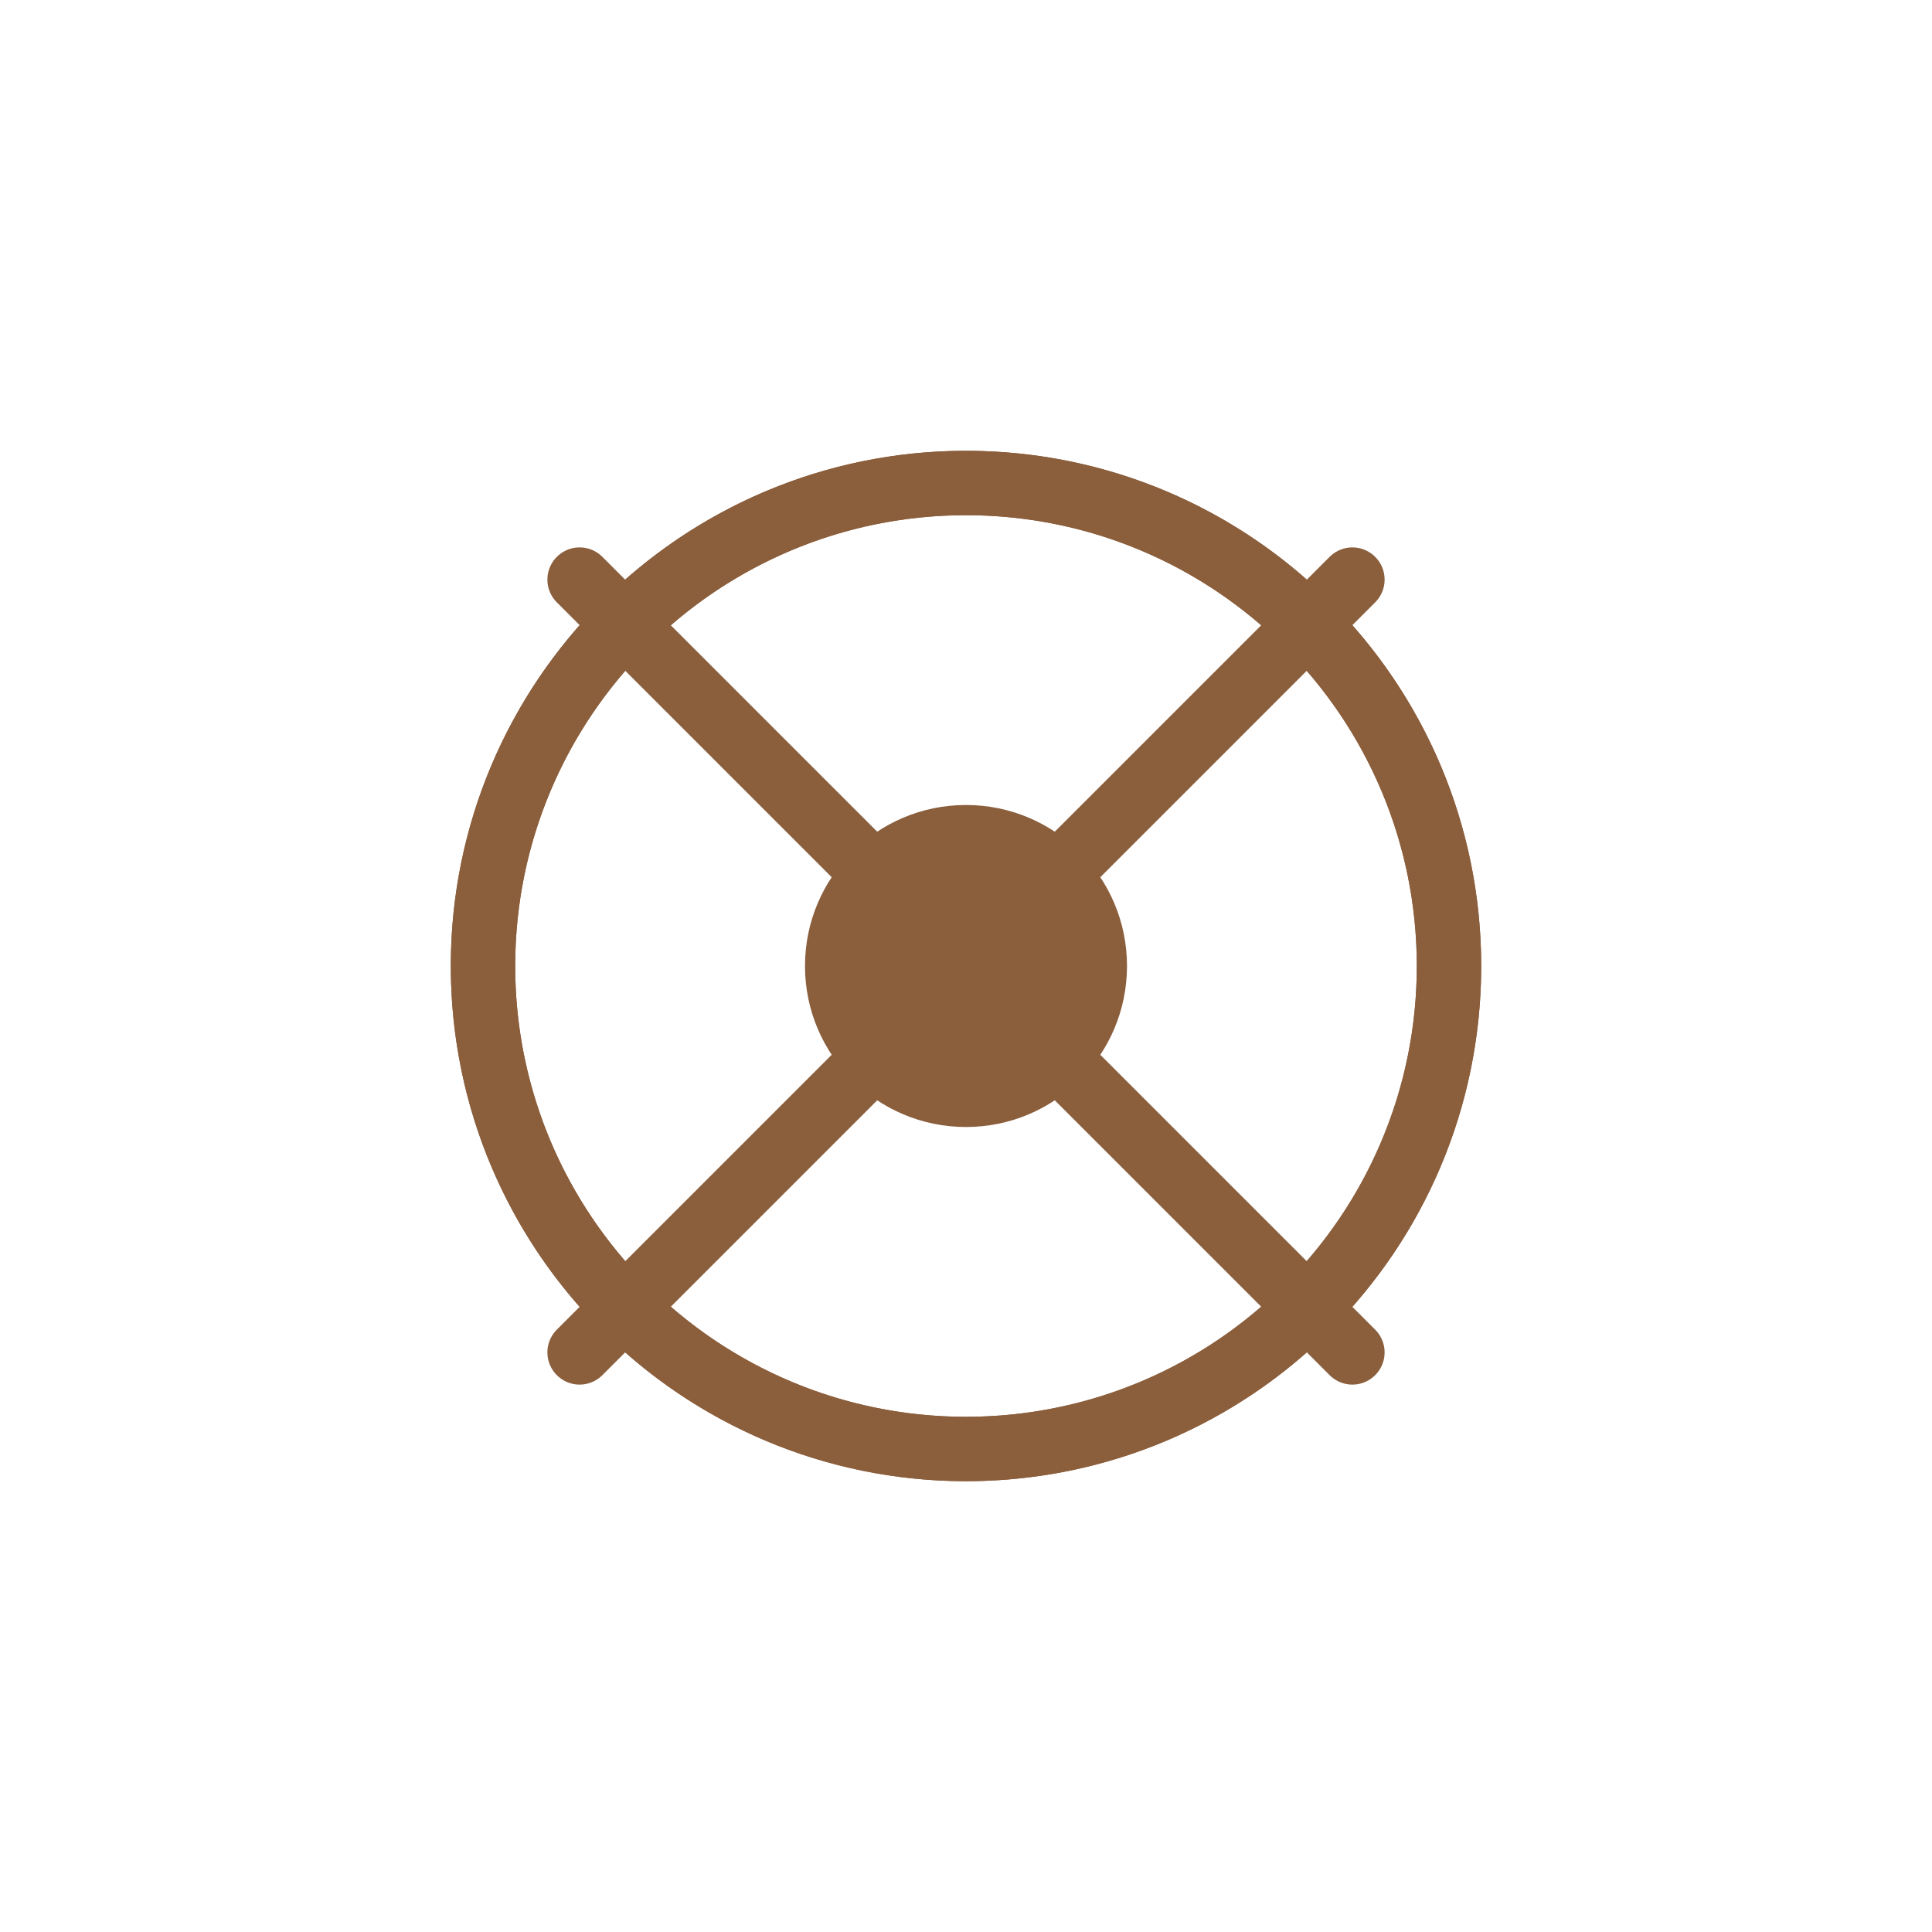
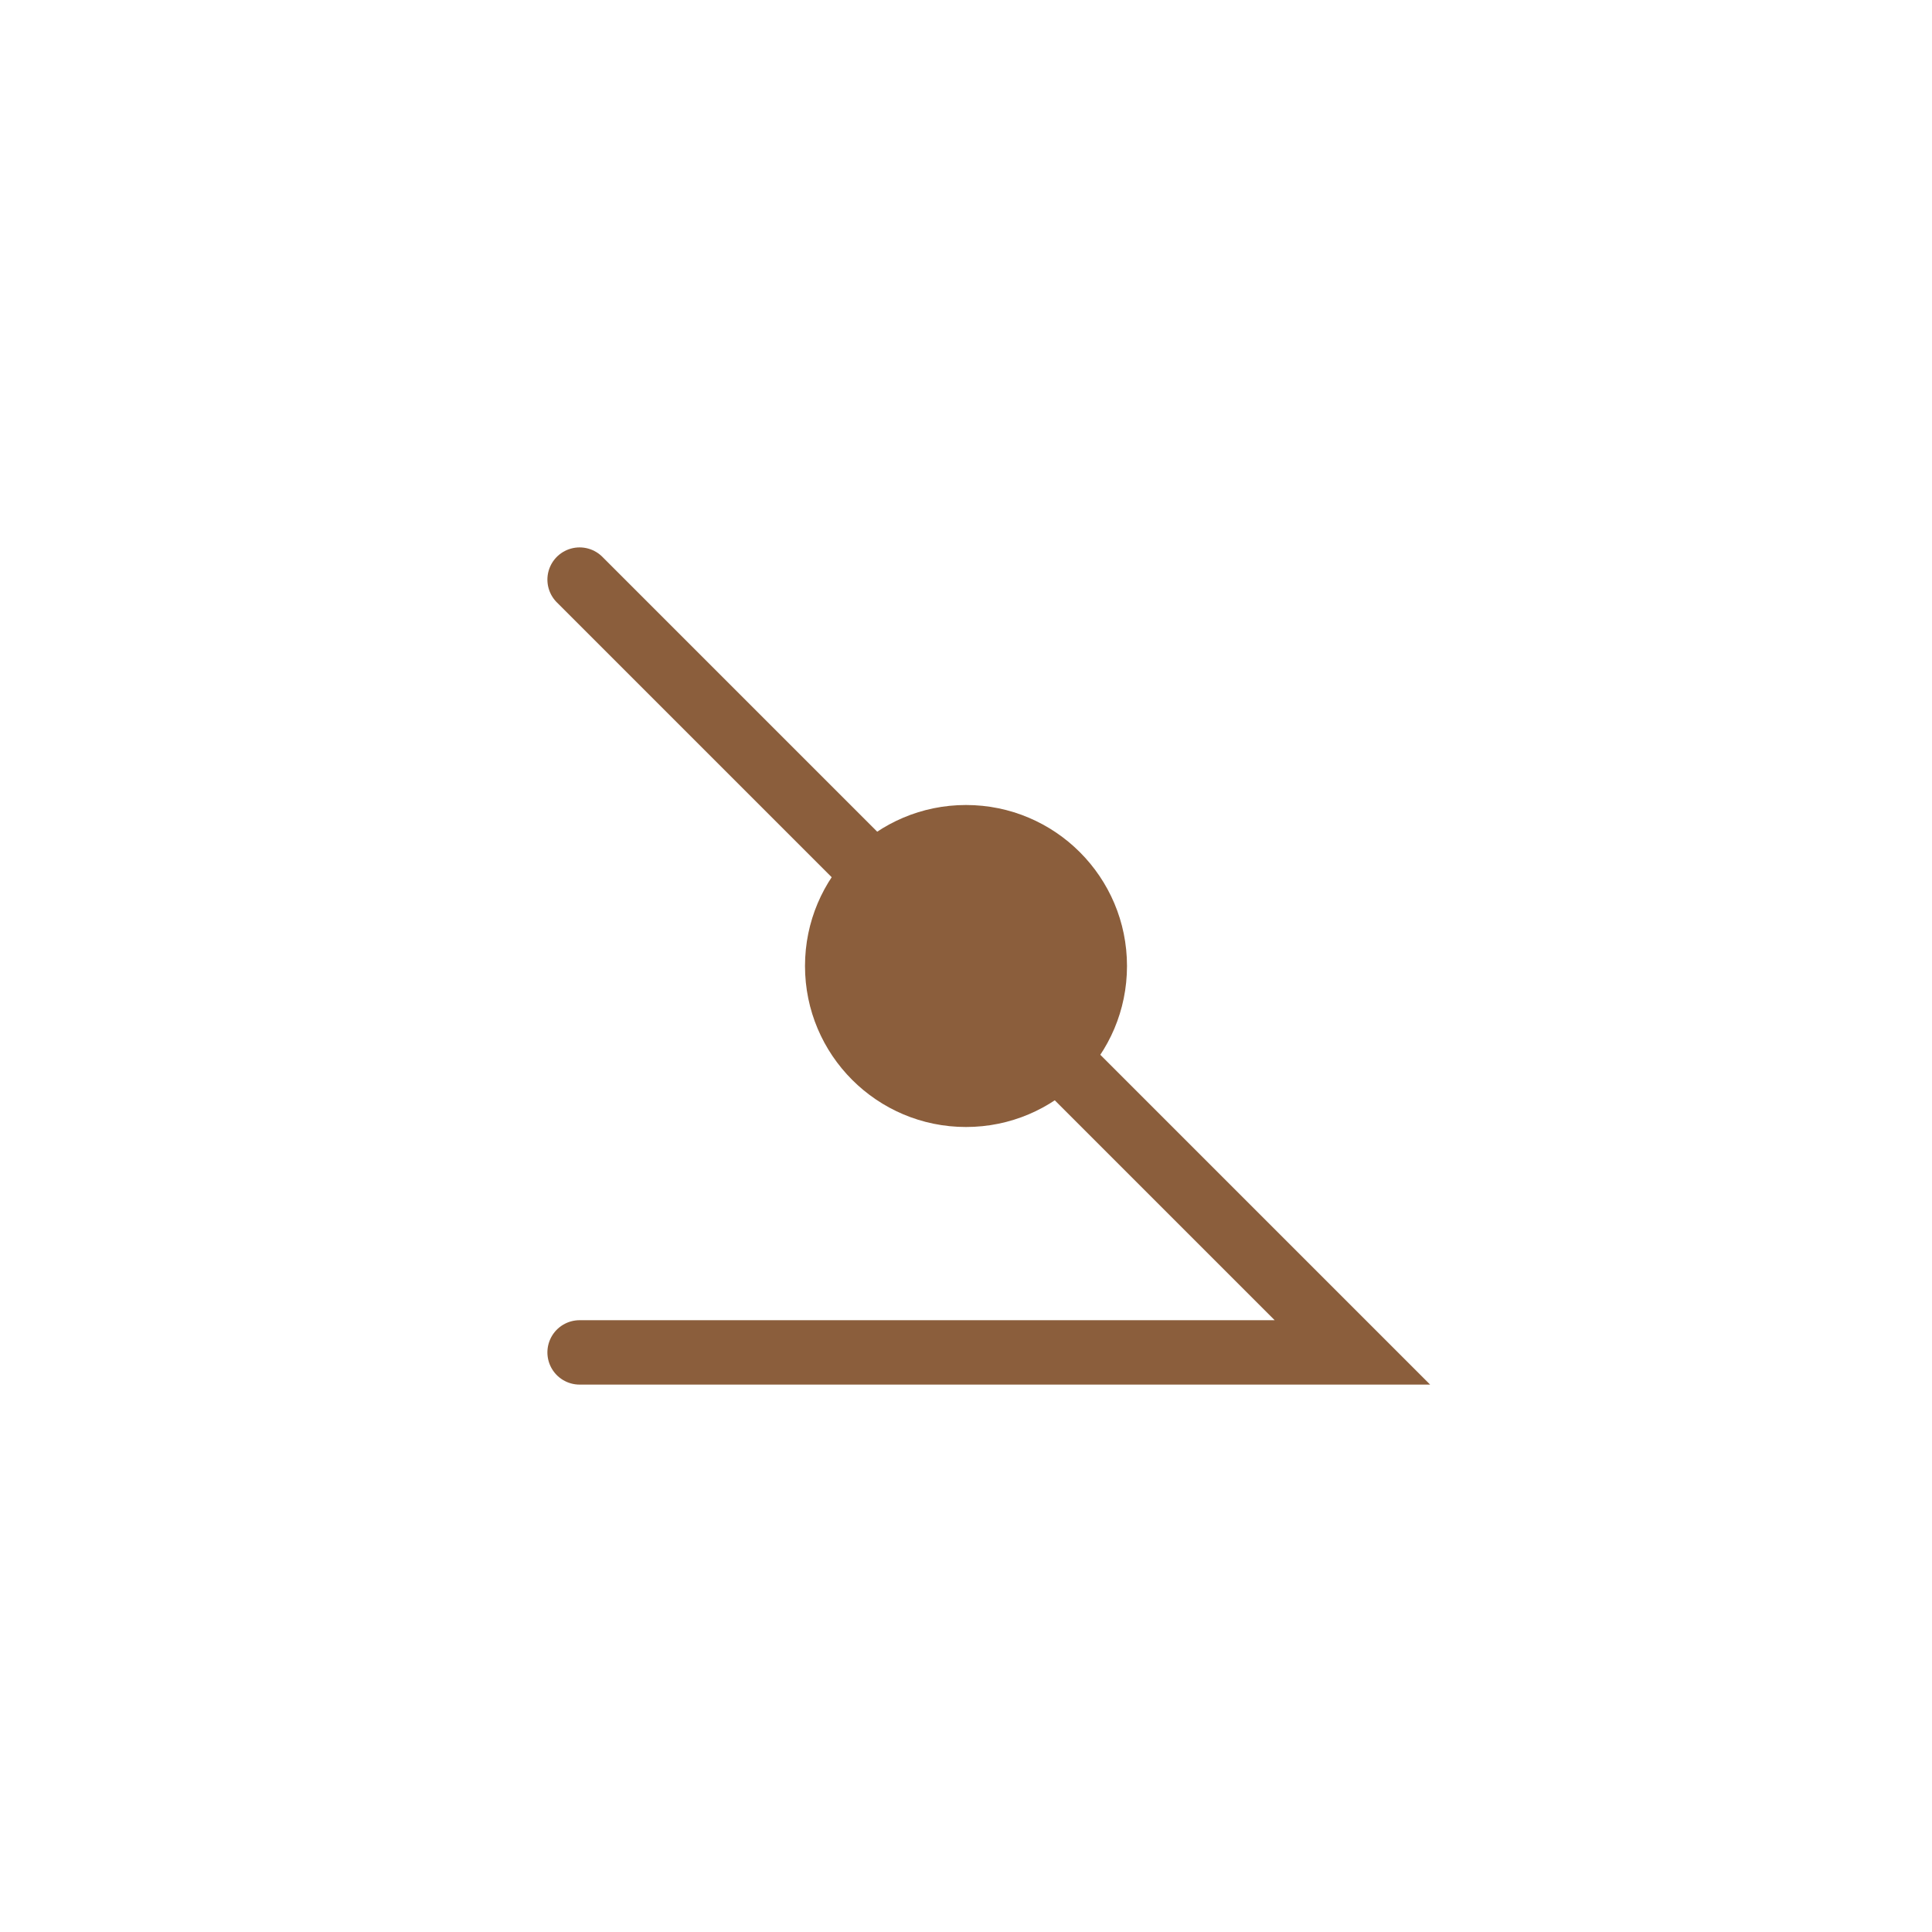
<svg xmlns="http://www.w3.org/2000/svg" width="60" height="60" viewBox="0 0 60 60" fill="none">
-   <circle cx="30" cy="30" r="15" stroke="#8B5E3C" stroke-width="2" />
-   <path d="M30 15C21.716 15 15 21.716 15 30C15 38.284 21.716 45 30 45C38.284 45 45 38.284 45 30C45 21.716 38.284 15 30 15Z" stroke="#8B5E3C" stroke-width="2" />
-   <path d="M18 18L42 42M42 18L18 42" stroke="#8B5E3C" stroke-width="2" stroke-linecap="round" />
+   <path d="M18 18L42 42L18 42" stroke="#8B5E3C" stroke-width="2" stroke-linecap="round" />
  <circle cx="30" cy="30" r="5" fill="#8B5E3C" />
</svg>